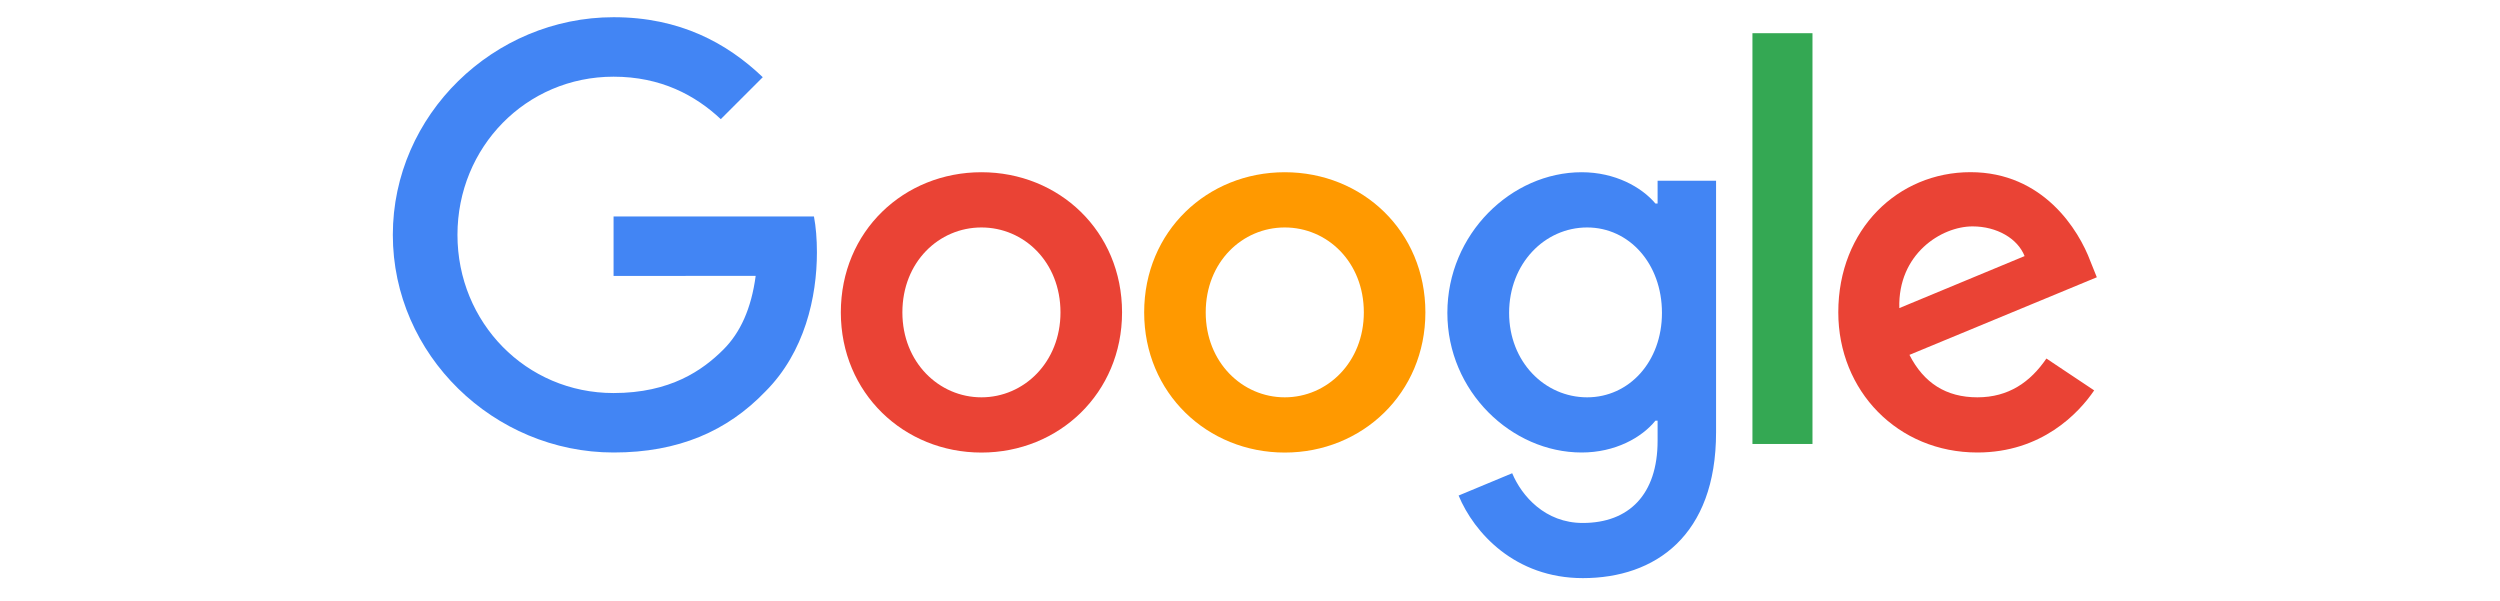
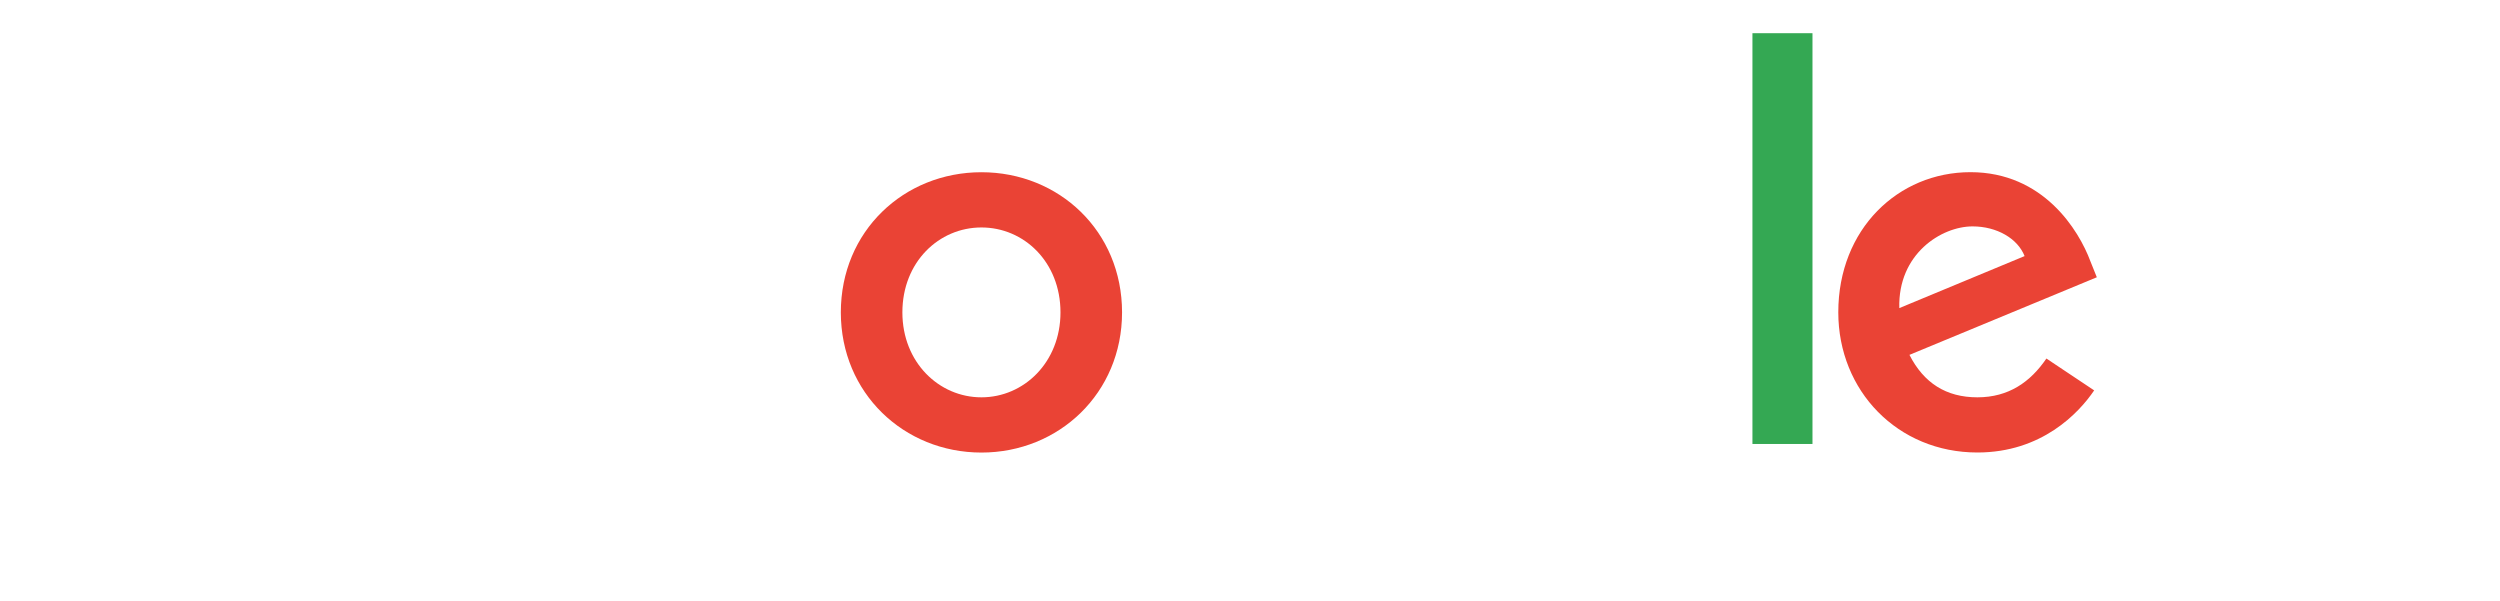
<svg xmlns="http://www.w3.org/2000/svg" width="129" height="31" viewBox="0 0 129 31" fill="none">
  <g clip-path="url(#clip0_861_4403)">
    <g clip-path="url(#clip1_861_4403)">
      <g clip-path="url(#clip2_861_4403)">
        <path d="M57.898 16.12C57.898 20.284 54.64 23.352 50.642 23.352C46.644 23.352 43.387 20.284 43.387 16.12C43.387 11.926 46.644 8.887 50.642 8.887C54.64 8.887 57.898 11.926 57.898 16.12ZM54.721 16.12C54.721 13.517 52.834 11.737 50.642 11.737C48.451 11.737 46.563 13.517 46.563 16.12C46.563 18.696 48.451 20.502 50.642 20.502C52.834 20.502 54.721 18.692 54.721 16.12Z" fill="#EA4335" />
-         <path d="M73.55 16.12C73.55 20.284 70.292 23.352 66.294 23.352C62.297 23.352 59.039 20.284 59.039 16.12C59.039 11.929 62.297 8.887 66.294 8.887C70.292 8.887 73.55 11.926 73.55 16.12ZM70.374 16.12C70.374 13.517 68.486 11.737 66.294 11.737C64.103 11.737 62.215 13.517 62.215 16.12C62.215 18.696 64.103 20.502 66.294 20.502C68.486 20.502 70.374 18.692 70.374 16.12Z" fill="#FF9900" />
-         <path d="M88.549 9.324V22.309C88.549 27.65 85.399 29.831 81.675 29.831C78.169 29.831 76.06 27.487 75.264 25.57L78.029 24.419C78.522 25.596 79.728 26.985 81.672 26.985C84.055 26.985 85.532 25.514 85.532 22.746V21.705H85.422C84.711 22.583 83.341 23.349 81.613 23.349C77.997 23.349 74.684 20.199 74.684 16.146C74.684 12.063 77.997 8.887 81.613 8.887C83.338 8.887 84.707 9.653 85.422 10.504H85.532V9.327H88.549V9.324ZM85.757 16.146C85.757 13.599 84.059 11.737 81.897 11.737C79.705 11.737 77.87 13.599 77.87 16.146C77.87 18.666 79.705 20.502 81.897 20.502C84.059 20.502 85.757 18.666 85.757 16.146Z" fill="#4285F4" />
        <path d="M93.524 1.713V22.909H90.426V1.713H93.524Z" fill="#34A853" />
        <path d="M105.594 18.5L108.059 20.144C107.263 21.321 105.346 23.349 102.033 23.349C97.924 23.349 94.856 20.173 94.856 16.116C94.856 11.815 97.95 8.884 101.677 8.884C105.43 8.884 107.266 11.871 107.866 13.485L108.196 14.307L98.527 18.311C99.267 19.762 100.419 20.502 102.033 20.502C103.65 20.502 104.772 19.707 105.594 18.5ZM98.005 15.898L104.469 13.214C104.113 12.311 103.044 11.682 101.785 11.682C100.171 11.682 97.924 13.107 98.005 15.898Z" fill="#EA4335" />
-         <path d="M31.66 14.238V11.17H42C42.101 11.704 42.153 12.337 42.153 13.022C42.153 15.324 41.524 18.171 39.496 20.199C37.523 22.253 35.002 23.349 31.663 23.349C25.474 23.349 20.27 18.308 20.27 12.119C20.27 5.929 25.474 0.888 31.663 0.888C35.087 0.888 37.526 2.232 39.359 3.983L37.193 6.148C35.879 4.915 34.099 3.957 31.66 3.957C27.14 3.957 23.605 7.599 23.605 12.119C23.605 16.638 27.14 20.281 31.66 20.281C34.591 20.281 36.261 19.103 37.33 18.034C38.198 17.166 38.768 15.927 38.993 14.235L31.66 14.238Z" fill="#4285F4" />
      </g>
    </g>
  </g>
  <defs>
    <clipPath id="clip0_861_4403">
      <rect width="129" height="30" fill="white" transform="translate(0 0.735)" />
    </clipPath>
    <clipPath id="clip1_861_4403">
      <rect width="129" height="30" fill="white" transform="translate(0 0.735)" />
    </clipPath>
    <clipPath id="clip2_861_4403">
      <rect width="88.696" height="30" fill="white" transform="translate(20.152 0.735)" />
    </clipPath>
  </defs>
</svg>